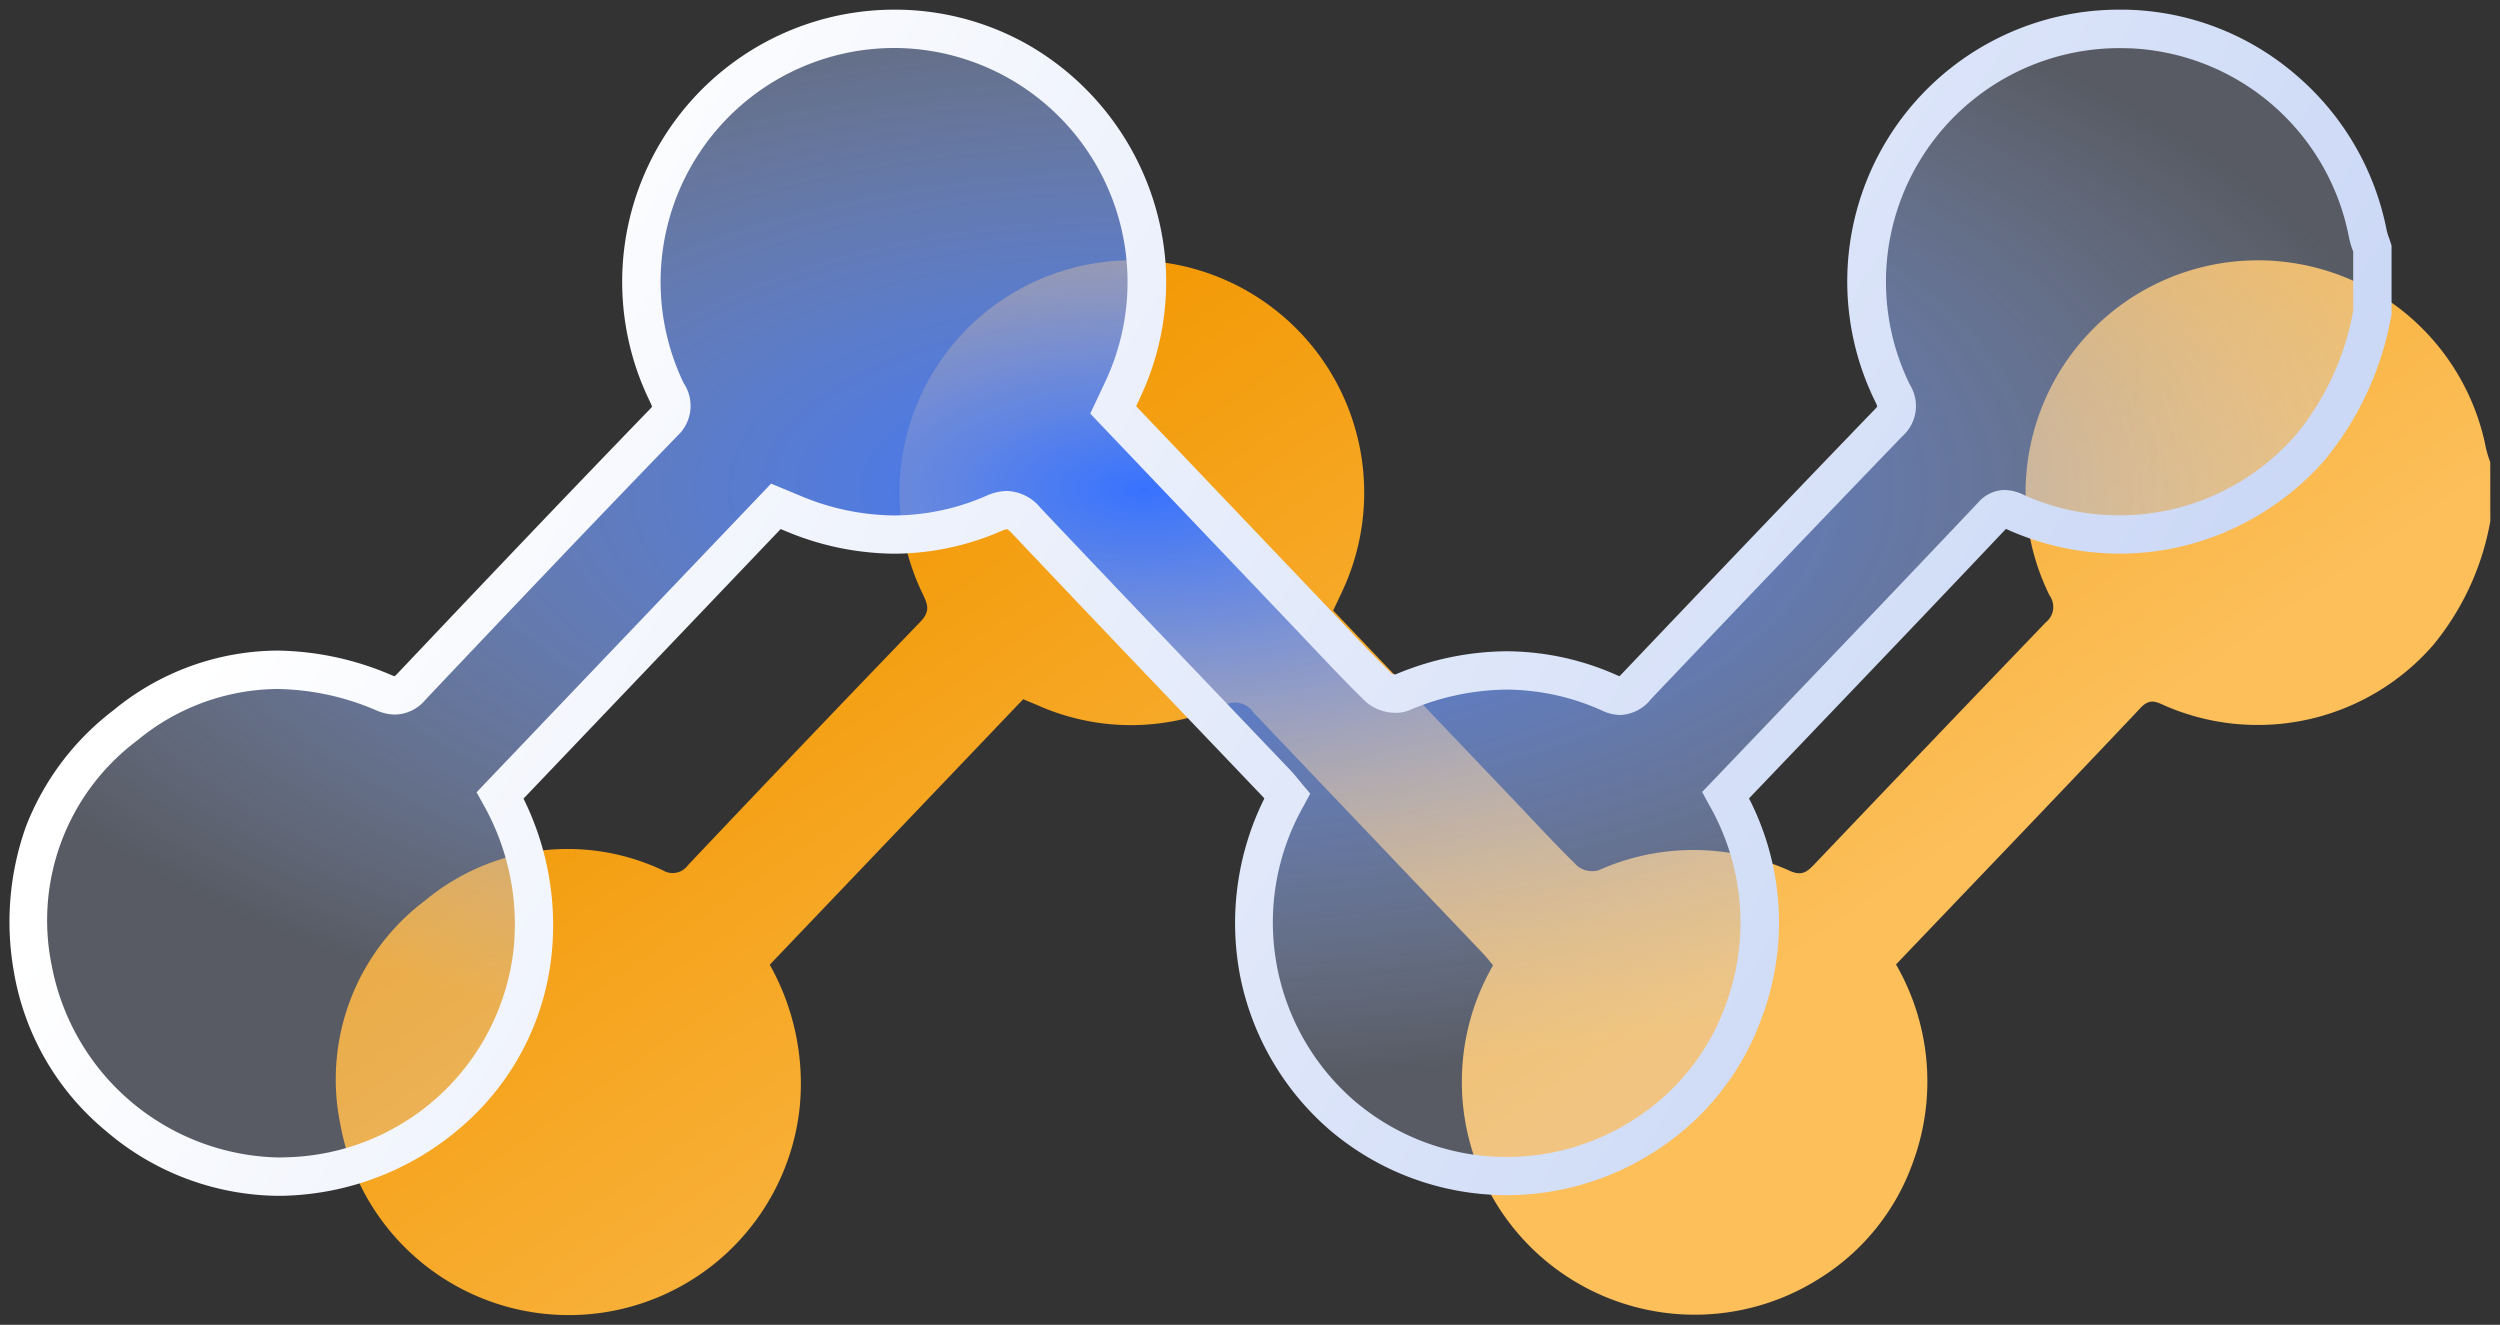
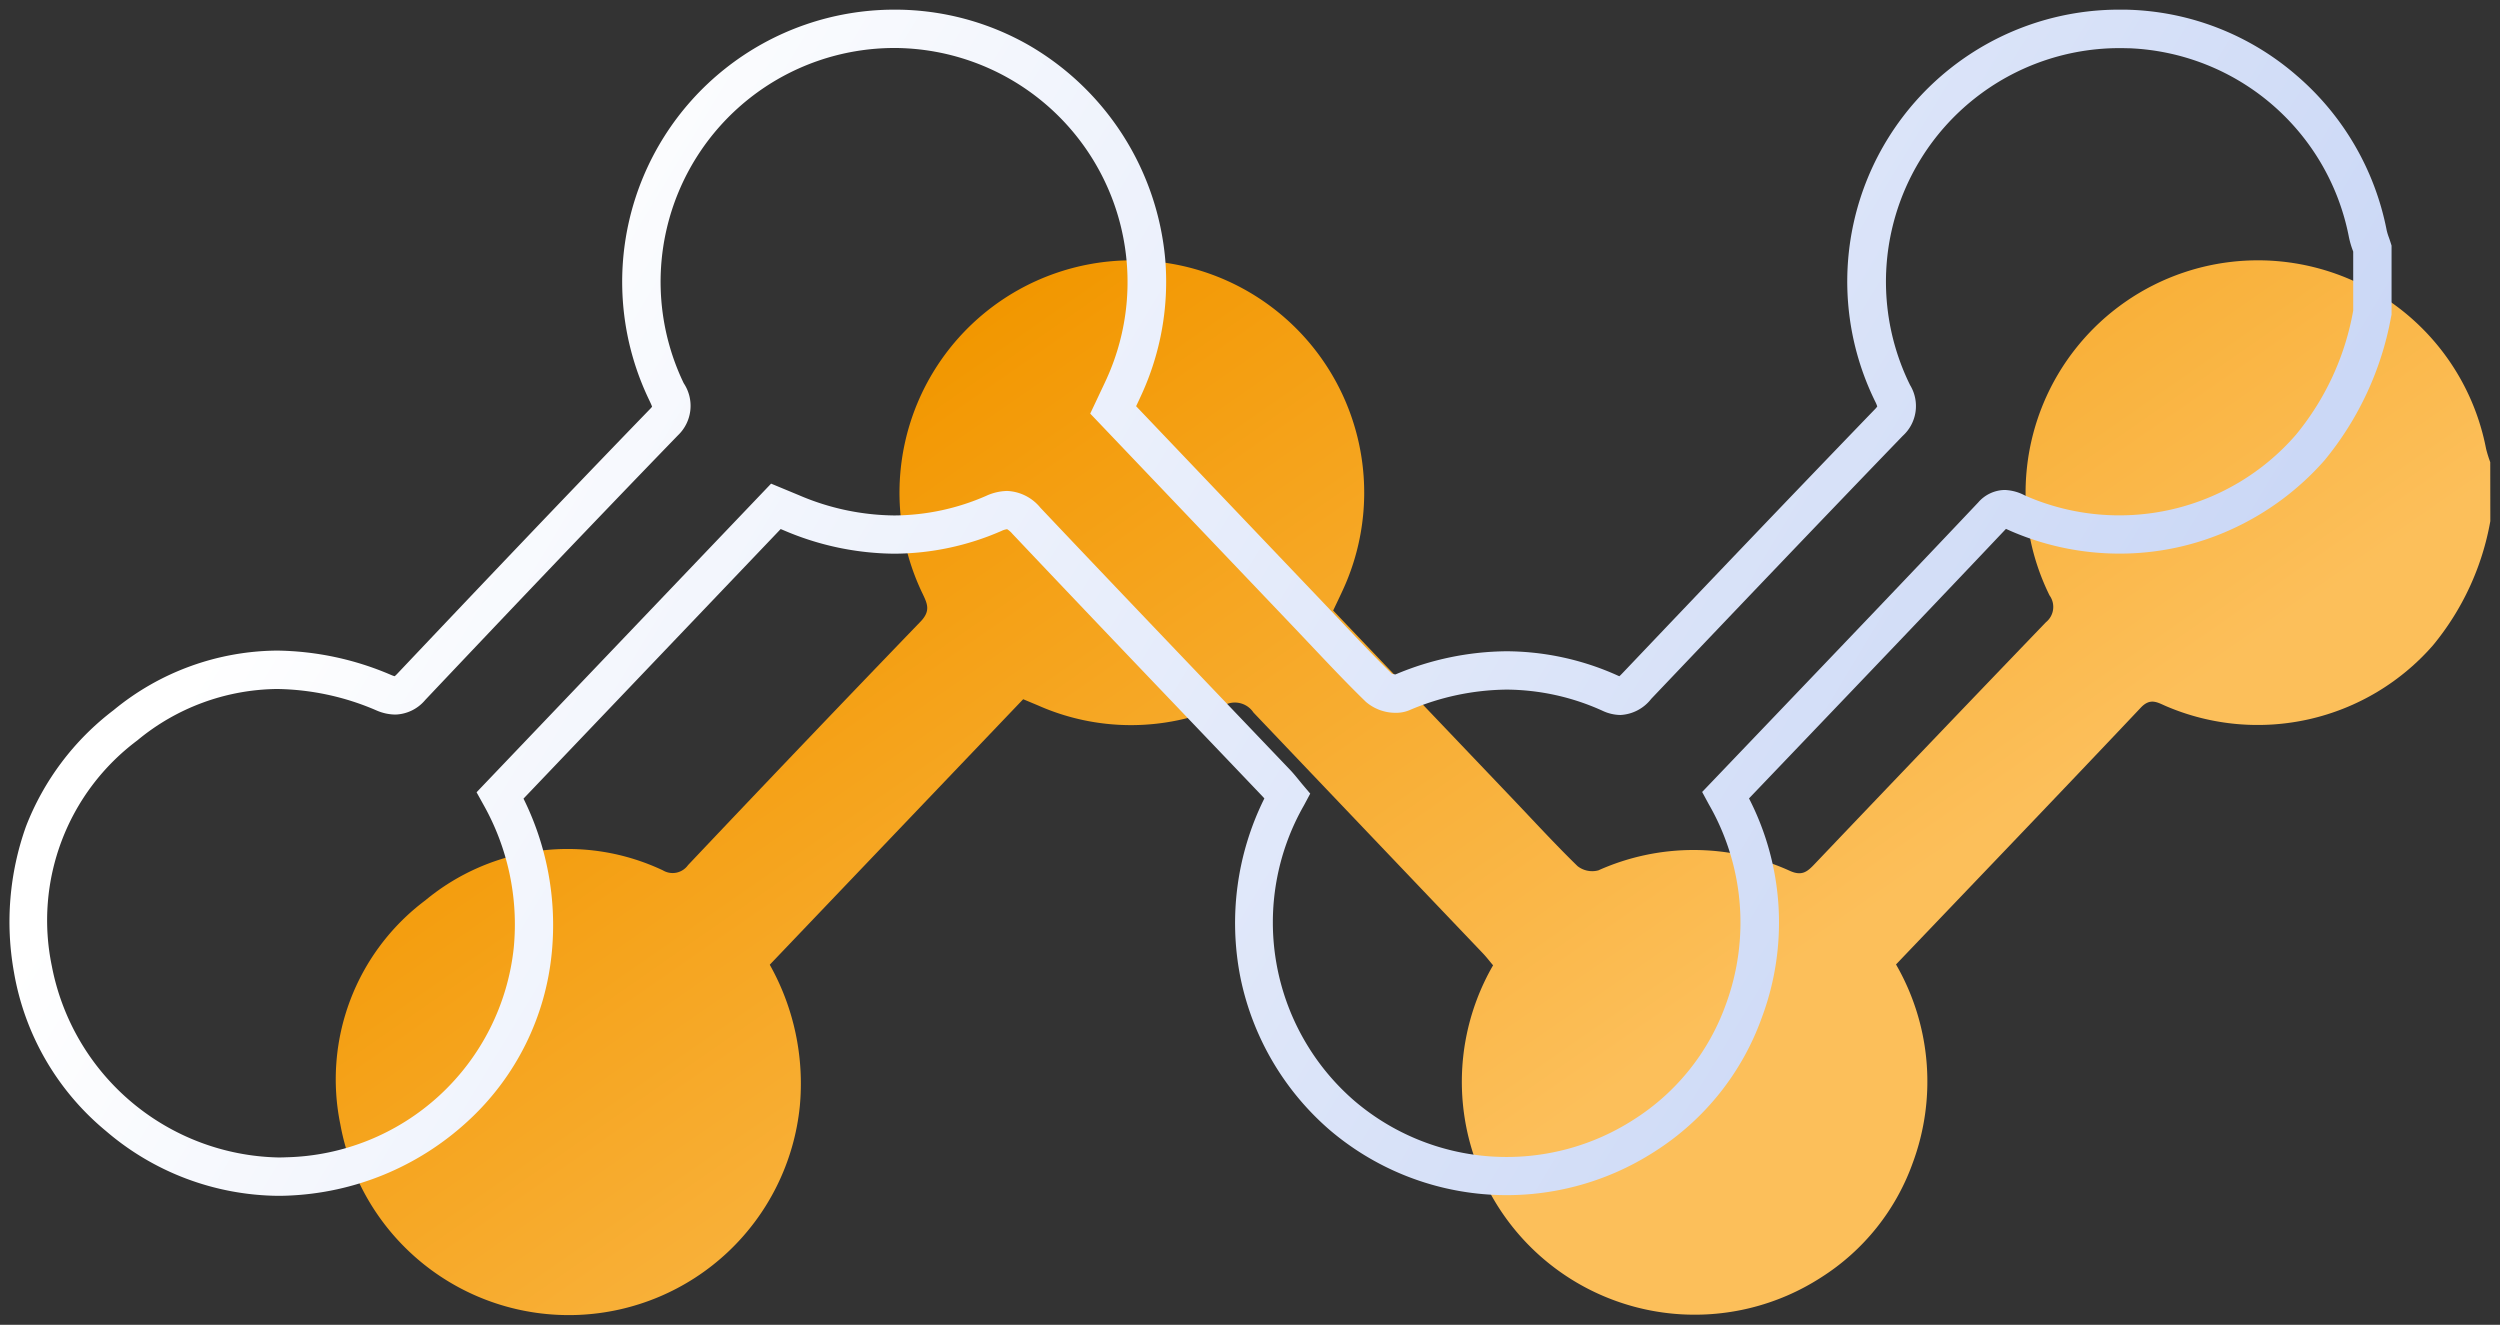
<svg xmlns="http://www.w3.org/2000/svg" width="129.498" height="68.625" viewBox="0 0 129.498 68.625">
  <rect x="0" y="0" width="129.498" height="68.625" fill="#333333" stroke="none" />
  <defs>
    <linearGradient id="linear-gradient" x1="0.165" y1="0.252" x2="0.703" y2="0.627" gradientUnits="objectBoundingBox">
      <stop offset="0" stop-color="#f29700" />
      <stop offset="1" stop-color="#fcbf5a" />
    </linearGradient>
    <radialGradient id="radial-gradient" cx="0.476" cy="0.395" r="0.553" gradientTransform="translate(0 0.034) scale(1 0.932)" gradientUnits="objectBoundingBox">
      <stop offset="0" stop-color="#3772ff" />
      <stop offset="1" stop-color="#cbdaff" stop-opacity="0.239" />
    </radialGradient>
    <linearGradient id="linear-gradient-2" x1="0.936" y1="0.5" x2="0.16" y2="0.262" gradientUnits="objectBoundingBox">
      <stop offset="0" stop-color="#cbd8f6" />
      <stop offset="1" stop-color="#fff" />
    </linearGradient>
  </defs>
  <g id="unique5" transform="translate(0.502 0.5)">
    <path id="Path_29293" data-name="Path 29293" d="M111.557,13.509a13.907,13.907,0,0,1-2.97,6.432,12.051,12.051,0,0,1-13.8,3.164c-.458-.193-.83-.469-1.333.063C89.267,27.6,85.044,32,80.772,36.473a12.126,12.126,0,0,1,.867,10.279,11.669,11.669,0,0,1-4.745,5.932A12.064,12.064,0,0,1,59.9,36.517c-.17-.2-.342-.427-.538-.632q-5.94-6.229-11.874-12.463a1.158,1.158,0,0,0-1.558-.352,11.882,11.882,0,0,1-9.621-.023l-.749-.313L22.433,36.487a12.57,12.57,0,0,1,1.556,7.334,12.027,12.027,0,0,1-23.8.933,11.582,11.582,0,0,1,4.4-11.6A11.545,11.545,0,0,1,16.9,31.6a.98.98,0,0,0,1.3-.274q5.99-6.332,12.038-12.607c.554-.571.351-.947.088-1.5a12.036,12.036,0,1,1,21.812-.185c-.164.359-.336.714-.521,1.105l9.259,9.714c1.128,1.183,2.232,2.389,3.4,3.527a1.229,1.229,0,0,0,1.078.219,12.056,12.056,0,0,1,9.931.031c.631.281.908.023,1.278-.366q5.973-6.273,11.974-12.518a1.018,1.018,0,0,0,.187-1.39,12.035,12.035,0,1,1,22.612-7.6,6.3,6.3,0,0,0,.217.7Z" transform="translate(16.938 12.985)" stroke="rgba(0,0,0,0)" stroke-width="1" fill="url(#linear-gradient)" />
-     <path id="Path_29294" data-name="Path 29294" d="M121.391,14.7a15.133,15.133,0,0,1-3.232,7,13.113,13.113,0,0,1-15.014,3.442c-.5-.21-.9-.51-1.451.069-4.559,4.823-9.154,9.611-13.8,14.478a13.2,13.2,0,0,1,.943,11.185,12.7,12.7,0,0,1-5.164,6.455A13.128,13.128,0,0,1,65.179,39.736c-.185-.219-.373-.465-.585-.688q-6.464-6.778-12.92-13.562a1.26,1.26,0,0,0-1.7-.383,12.93,12.93,0,0,1-10.469-.025l-.815-.34L24.41,39.7a13.678,13.678,0,0,1,1.693,7.98A13.087,13.087,0,0,1,.207,48.7,12.6,12.6,0,0,1,5,36.075a12.562,12.562,0,0,1,13.387-1.689,1.067,1.067,0,0,0,1.417-.3q6.518-6.89,13.1-13.718c.6-.622.382-1.031.1-1.634a13.1,13.1,0,1,1,23.735-.2c-.178.391-.366.777-.567,1.2l10.076,10.57c1.227,1.287,2.429,2.6,3.7,3.838a1.337,1.337,0,0,0,1.173.238,13.118,13.118,0,0,1,10.806.034c.686.306.988.025,1.391-.4q6.5-6.826,13.029-13.622a1.107,1.107,0,0,0,.2-1.512,13.1,13.1,0,1,1,24.605-8.272,6.853,6.853,0,0,0,.237.766Z" transform="translate(0.993 0.993)" stroke="rgba(0,0,0,0)" stroke-miterlimit="10" stroke-width="1" fill="url(#radial-gradient)" />
    <path id="Path_29295" data-name="Path 29295" d="M44.93-.9h.112A13.982,13.982,0,0,1,51.9.947a14.278,14.278,0,0,1,7.055,11.076,14.026,14.026,0,0,1-1.227,7.018c-.092.2-.184.4-.28.6l9.6,10.075q.468.491.932.984c.878.931,1.787,1.894,2.712,2.793a.62.62,0,0,0,.191.042,15.046,15.046,0,0,1,5.753-1.2,14.156,14.156,0,0,1,5.78,1.267c.026.011.047.02.065.026.065-.058.157-.154.2-.2,4-4.206,8.543-8.973,13.034-13.627a1.14,1.14,0,0,0,.123-.146,1.5,1.5,0,0,0-.1-.243A14.082,14.082,0,0,1,108.471-.9c.165,0,.327,0,.493.008a13.93,13.93,0,0,1,8.595,3.4,14.111,14.111,0,0,1,4.666,8.015,2.97,2.97,0,0,0,.117.382c.03.086.061.175.091.271l.046.146V14.9l-.024.108A16.245,16.245,0,0,1,119,22.452a14.316,14.316,0,0,1-4.856,3.586,13.93,13.93,0,0,1-5.759,1.239,14.166,14.166,0,0,1-5.529-1.126c-.07-.029-.138-.06-.206-.091l-.145-.064c-3.5,3.7-7.087,7.453-10.559,11.084l-2.751,2.877A14.07,14.07,0,0,1,89.863,51.3a13.68,13.68,0,0,1-5.557,6.951,14.137,14.137,0,0,1-16.84-1.127,14.19,14.19,0,0,1-4.61-7.866,14.5,14.5,0,0,1,1.235-9.3q-.061-.07-.122-.134-1.8-1.889-3.605-3.777c-3.059-3.2-6.222-6.515-9.318-9.789a1.209,1.209,0,0,0-.279-.246.968.968,0,0,0-.3.093,13.977,13.977,0,0,1-5.545,1.176,14.755,14.755,0,0,1-5.7-1.2l-.185-.077L25.715,39.968a14.746,14.746,0,0,1,1.473,7.894,13.6,13.6,0,0,1-4.374,8.829,14.586,14.586,0,0,1-9.324,3.842c-.165.007-.332.01-.5.01a13.883,13.883,0,0,1-8.909-3.362A13.649,13.649,0,0,1-.681,48.947a14.729,14.729,0,0,1,.623-7.534,13.848,13.848,0,0,1,4.536-6.025A13.465,13.465,0,0,1,12.943,32.3a15.381,15.381,0,0,1,5.92,1.265,1.23,1.23,0,0,0,.178.062,1.229,1.229,0,0,0,.134-.126c3.882-4.1,8.475-8.943,13.107-13.727a.952.952,0,0,0,.093-.109c-.028-.086-.1-.239-.156-.356l-.025-.052A14.1,14.1,0,0,1,44.93-.9ZM70.9,35.523a2.355,2.355,0,0,1-1.554-.571c-.968-.94-1.9-1.93-2.807-2.888q-.462-.489-.925-.977L55.541,20.517l-.47-.493.291-.616L55.554,19c.129-.272.252-.529.369-.786a12.124,12.124,0,0,0-10.9-17.128h-.1A12.113,12.113,0,0,0,33.99,18.4l.024.05a2.109,2.109,0,0,1-.3,2.7c-4.625,4.776-9.213,9.611-13.091,13.71a2.1,2.1,0,0,1-1.543.754A2.5,2.5,0,0,1,18.1,35.4a13.411,13.411,0,0,0-5.155-1.111,11.527,11.527,0,0,0-7.235,2.664A11.632,11.632,0,0,0,1.282,48.637a12.213,12.213,0,0,0,11.709,9.918c.139,0,.28,0,.419-.008a12.135,12.135,0,0,0,11.8-10.854,12.639,12.639,0,0,0-1.572-7.415l-.354-.639L38.54,23.652l1.446.6A12.781,12.781,0,0,0,44.919,25.3a12,12,0,0,0,4.76-1.014,2.721,2.721,0,0,1,1.091-.255,2.35,2.35,0,0,1,1.719.868c3.092,3.27,6.254,6.58,9.311,9.782q1.8,1.888,3.606,3.778c.173.181.327.369.462.535.055.067.109.133.163.2l.436.515-.318.595a12.22,12.22,0,0,0,2.614,15.325,12.149,12.149,0,0,0,14.461.965,11.735,11.735,0,0,0,4.77-5.96,12.267,12.267,0,0,0-.883-10.375l-.343-.636.5-.522,3.24-3.389c3.473-3.632,7.064-7.387,10.559-11.085a1.859,1.859,0,0,1,1.371-.647,2.417,2.417,0,0,1,1.032.276c.051.023.1.047.155.069a12.114,12.114,0,0,0,13.885-3.186,13.925,13.925,0,0,0,2.982-6.451V11.634l-.026-.074a4.527,4.527,0,0,1-.194-.668A12.082,12.082,0,0,0,108.9,1.1c-.145,0-.285-.007-.429-.007A12.1,12.1,0,0,0,97.538,18.546a2.088,2.088,0,0,1-.383,2.635C92.669,25.831,88.133,30.595,84.13,34.8a2.155,2.155,0,0,1-1.594.836,2.243,2.243,0,0,1-.921-.215,12.182,12.182,0,0,0-4.972-1.1,13.1,13.1,0,0,0-5.047,1.07A1.794,1.794,0,0,1,70.9,35.523Z" transform="translate(0.9 0.9)" stroke="rgba(0,0,0,0)" stroke-miterlimit="10" stroke-width="1" fill="url(#linear-gradient-2)" />
  </g>
</svg>